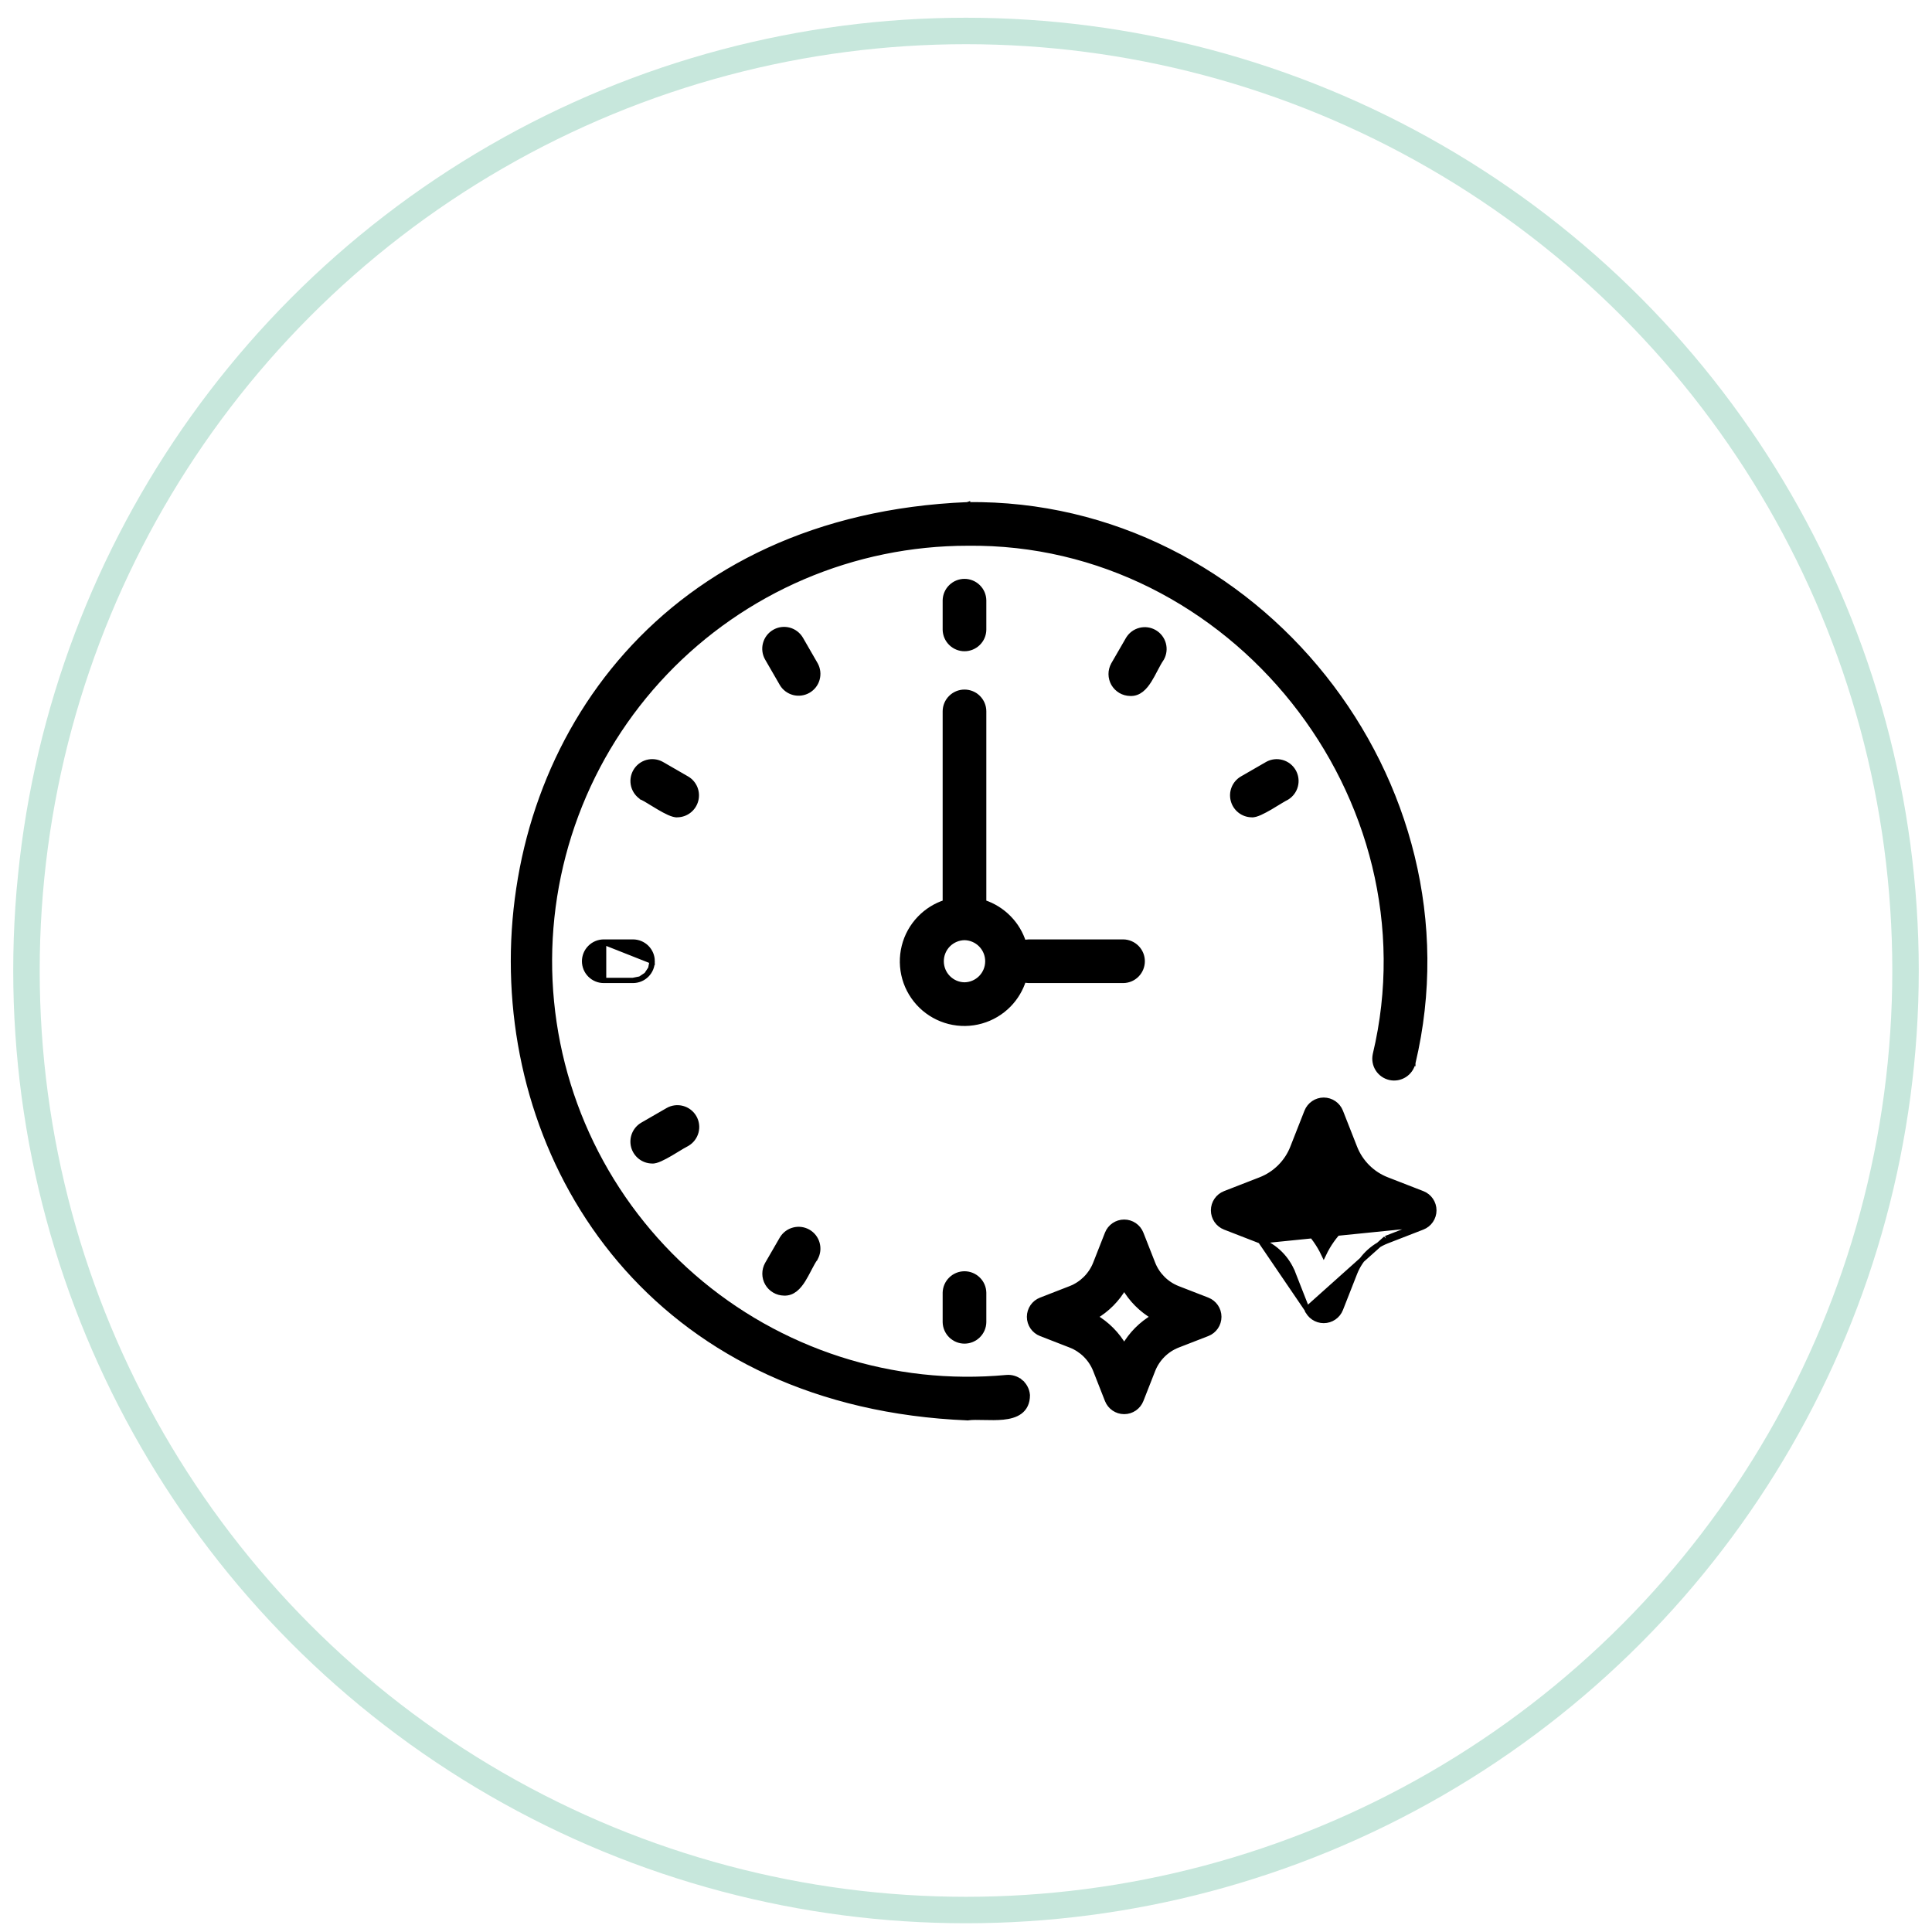
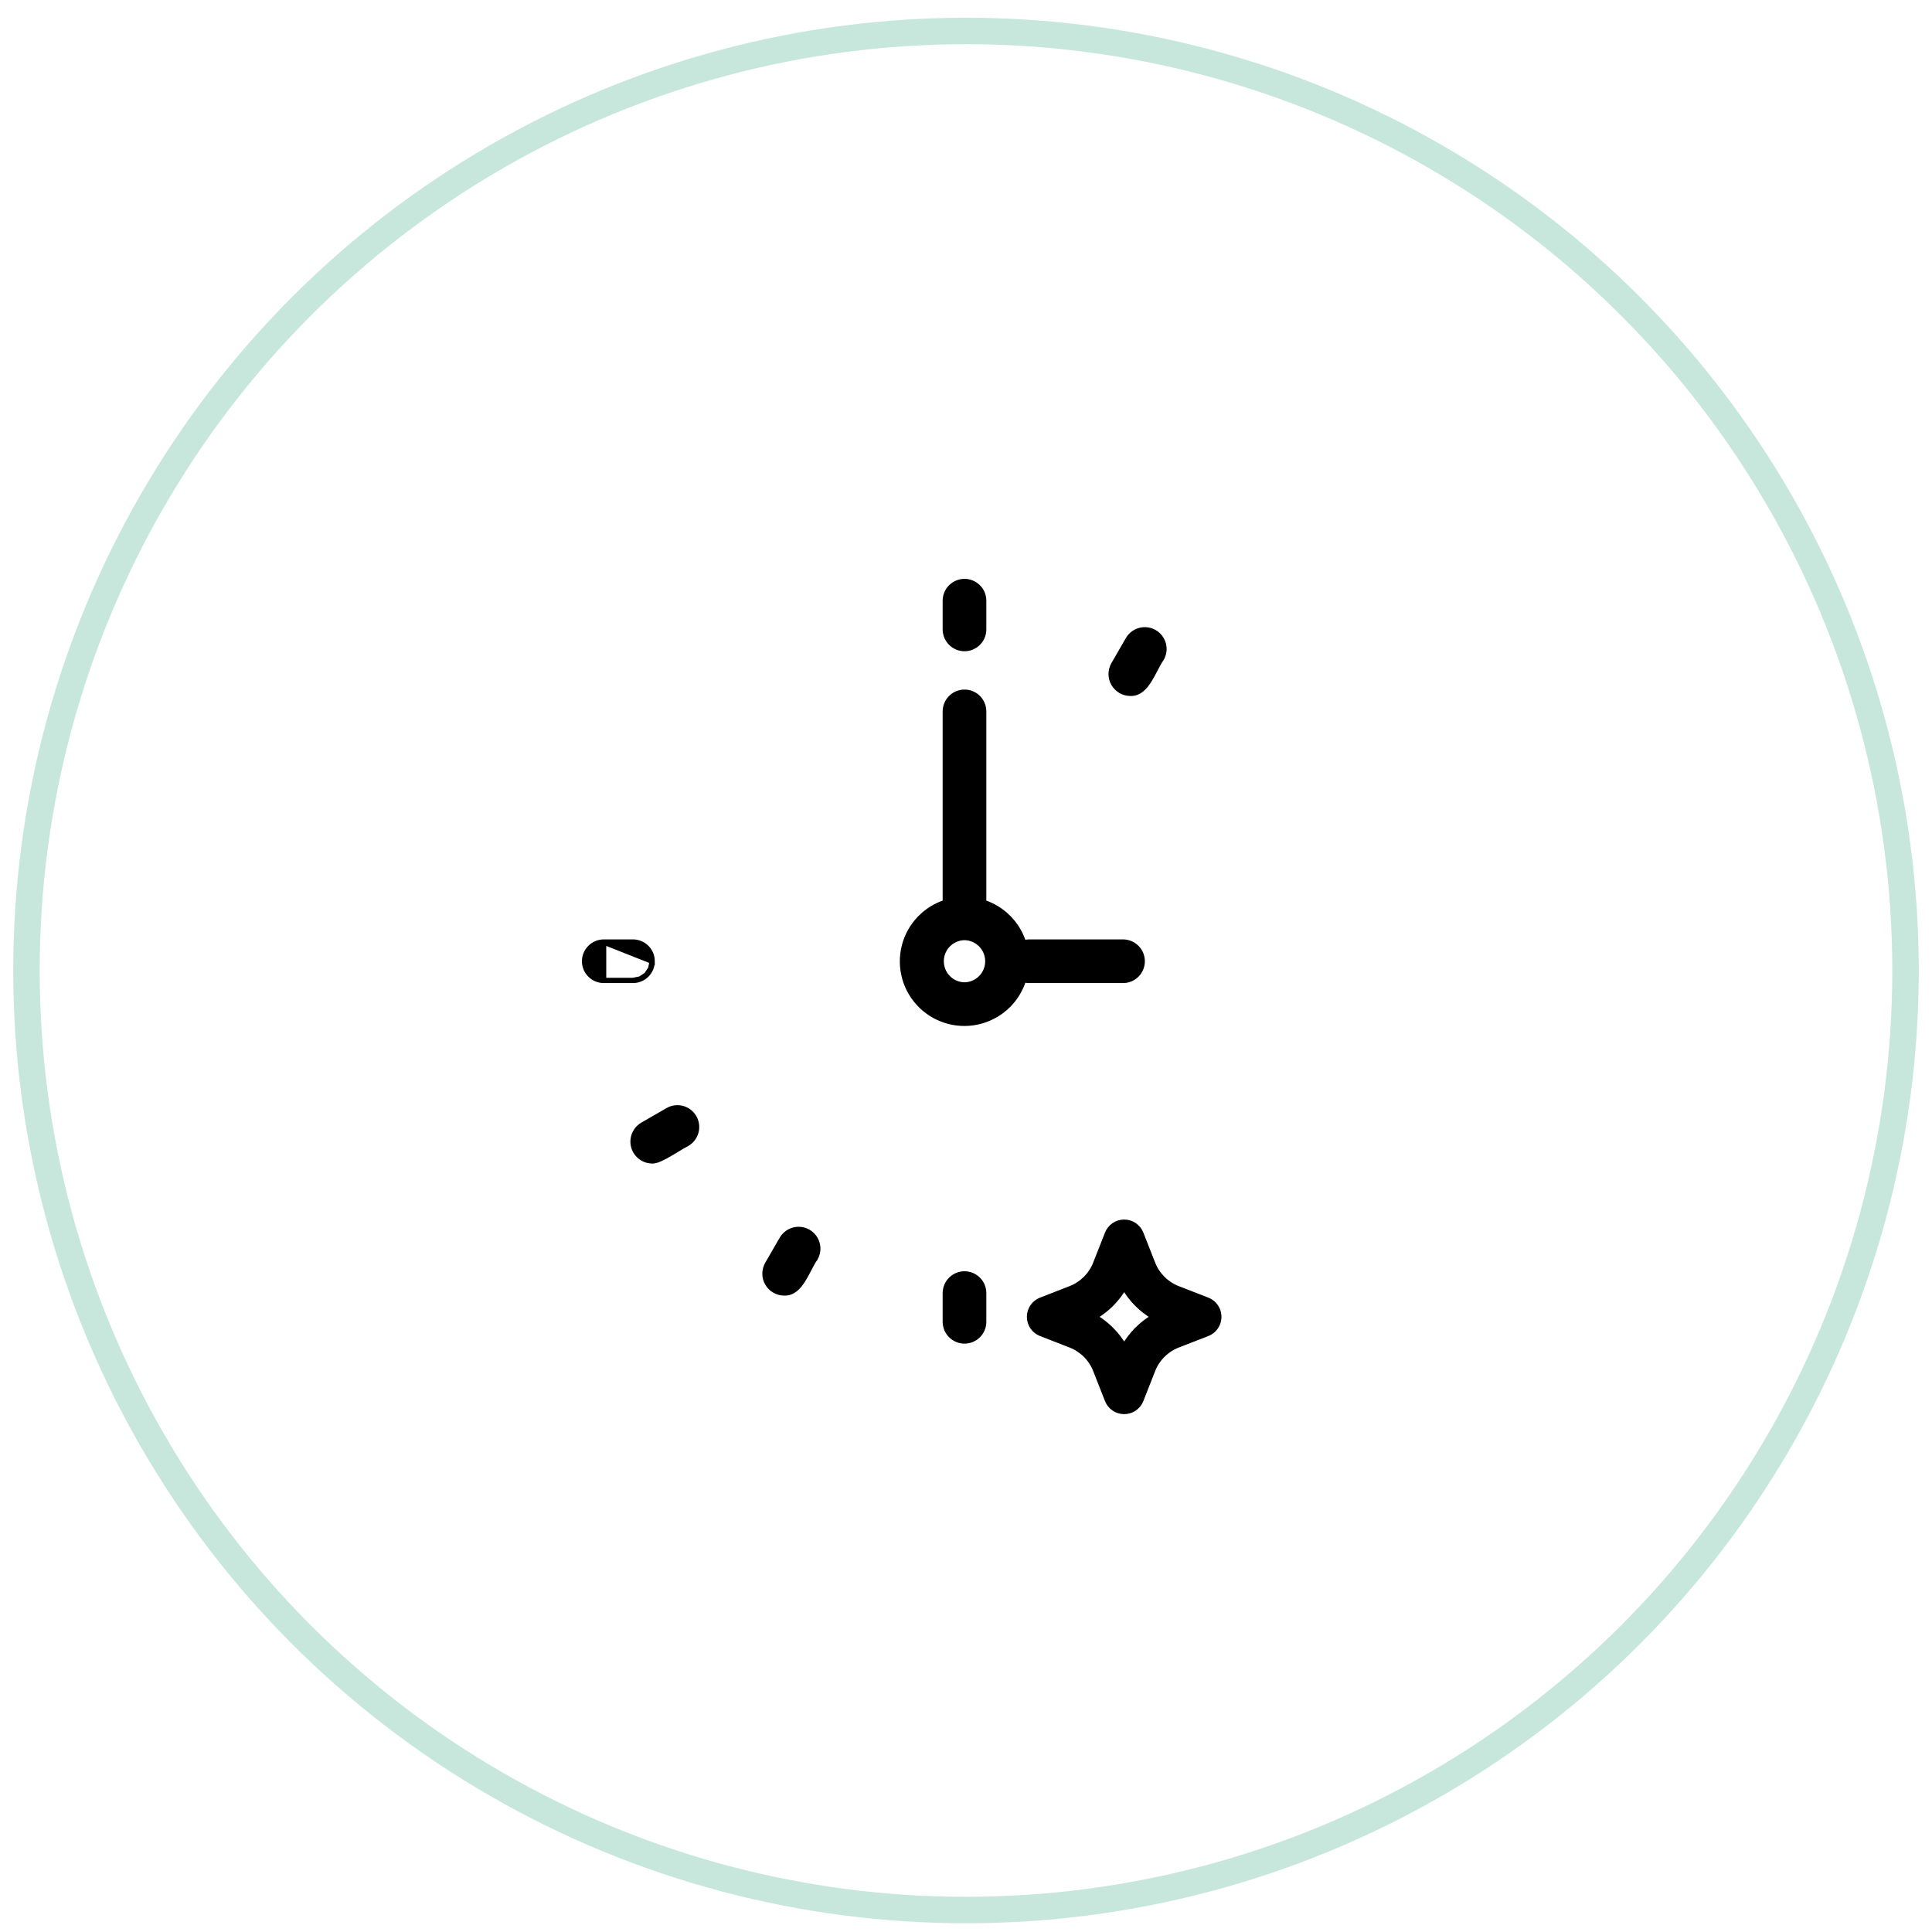
<svg xmlns="http://www.w3.org/2000/svg" width="73" height="73" viewBox="0 0 73 73" fill="none">
  <circle cx="36.5" cy="36.67" r="35.5" stroke="#C7E7DC" />
-   <path d="M53.384 40.162C55.906 29.553 47.482 18.941 36.559 19.072L36.559 19.071L36.556 19.072C13.679 20.019 13.684 52.625 36.556 53.569L36.566 53.57L36.575 53.568C36.735 53.545 36.945 53.55 37.182 53.555L37.186 53.555C37.417 53.56 37.671 53.566 37.904 53.542C38.137 53.518 38.365 53.463 38.536 53.336C38.713 53.204 38.817 53.002 38.817 52.717H38.817L38.816 52.708C38.808 52.613 38.781 52.521 38.736 52.436C38.692 52.352 38.631 52.277 38.558 52.216L38.494 52.293L38.558 52.216C38.485 52.155 38.4 52.109 38.309 52.081C38.218 52.053 38.122 52.043 38.028 52.052C35.9 52.25 33.755 52.015 31.721 51.361C29.687 50.706 27.807 49.646 26.194 48.244C24.582 46.842 23.271 45.128 22.34 43.205C21.409 41.281 20.878 39.189 20.778 37.055C20.679 34.921 21.014 32.788 21.762 30.787C22.51 28.786 23.657 26.957 25.132 25.412C26.607 23.866 28.381 22.636 30.345 21.795C32.309 20.955 34.424 20.521 36.56 20.521L36.562 20.521C46.565 20.403 54.285 30.128 51.968 39.846L51.968 39.848C51.927 40.036 51.962 40.232 52.066 40.394C52.169 40.555 52.333 40.669 52.52 40.711C52.707 40.752 52.904 40.717 53.066 40.614C53.227 40.511 53.342 40.349 53.384 40.162ZM53.384 40.162C53.384 40.162 53.384 40.162 53.384 40.162L53.286 40.139L53.384 40.161C53.384 40.161 53.384 40.161 53.384 40.162Z" fill="black" stroke="black" stroke-width="0.2" />
  <path d="M42.445 37.045V37.045L42.447 37.045C42.637 37.042 42.818 36.964 42.951 36.828C43.084 36.692 43.158 36.51 43.158 36.32C43.158 36.13 43.084 35.948 42.951 35.813C42.818 35.677 42.637 35.599 42.447 35.595V35.595H42.445L38.874 35.595L38.873 35.595C38.805 35.596 38.739 35.606 38.675 35.626C38.566 35.276 38.376 34.956 38.119 34.693C37.855 34.421 37.528 34.218 37.168 34.1V26.874H37.168L37.168 26.873C37.167 26.682 37.089 26.5 36.954 26.365C36.818 26.23 36.635 26.155 36.443 26.155C36.252 26.155 36.069 26.23 35.933 26.365C35.797 26.5 35.72 26.682 35.718 26.873H35.718V26.874V34.1C35.353 34.218 35.022 34.425 34.755 34.702C34.47 34.997 34.268 35.361 34.169 35.759C34.07 36.157 34.077 36.574 34.189 36.968C34.301 37.362 34.516 37.72 34.81 38.006C35.104 38.291 35.468 38.494 35.865 38.595C36.263 38.695 36.68 38.69 37.074 38.578C37.469 38.467 37.827 38.254 38.114 37.961C38.374 37.694 38.566 37.37 38.676 37.015C38.739 37.034 38.806 37.044 38.872 37.045L38.872 37.045H38.874H42.445ZM36.443 37.216C36.208 37.213 35.984 37.117 35.819 36.949C35.654 36.782 35.562 36.556 35.562 36.32C35.562 36.085 35.654 35.859 35.819 35.691C35.984 35.524 36.209 35.428 36.443 35.424C36.678 35.428 36.902 35.524 37.067 35.691C37.233 35.859 37.325 36.085 37.325 36.32C37.325 36.556 37.233 36.782 37.067 36.95C36.902 37.117 36.678 37.213 36.443 37.216Z" fill="black" stroke="black" stroke-width="0.2" />
-   <path d="M30.809 25.111L30.809 25.111L30.808 25.11L30.254 24.149L30.254 24.149C30.158 23.983 30 23.861 29.814 23.811C29.628 23.762 29.43 23.788 29.264 23.884C29.097 23.98 28.976 24.138 28.926 24.324C28.876 24.51 28.902 24.708 28.998 24.874C28.998 24.874 28.998 24.874 28.998 24.874L29.553 25.835L29.553 25.835L29.553 25.837C29.651 25.999 29.809 26.117 29.994 26.165C30.177 26.212 30.373 26.185 30.537 26.09C30.702 25.995 30.823 25.84 30.873 25.657C30.924 25.474 30.901 25.278 30.809 25.111Z" fill="black" stroke="black" stroke-width="0.2" />
-   <path d="M25.96 29.43L25.96 29.43L25.958 29.429L24.998 28.875L24.998 28.875L24.996 28.874C24.83 28.782 24.634 28.759 24.451 28.81C24.268 28.861 24.113 28.982 24.018 29.146C23.923 29.311 23.896 29.506 23.943 29.69C23.991 29.874 24.108 30.032 24.271 30.13L24.271 30.131L24.283 30.136C24.33 30.157 24.415 30.207 24.528 30.275C24.555 30.292 24.584 30.309 24.613 30.327C24.702 30.382 24.8 30.442 24.898 30.499C25.029 30.576 25.163 30.65 25.282 30.703C25.341 30.729 25.399 30.751 25.452 30.765C25.501 30.779 25.553 30.788 25.602 30.782C25.758 30.778 25.909 30.724 26.032 30.627C26.156 30.53 26.245 30.395 26.286 30.242C26.327 30.09 26.317 29.928 26.259 29.782C26.2 29.635 26.095 29.512 25.96 29.43Z" fill="black" stroke="black" stroke-width="0.2" />
  <path d="M22.808 35.595V35.595L23.917 35.595C23.917 35.595 23.917 35.595 23.917 35.595C24.012 35.595 24.106 35.614 24.194 35.65C24.282 35.687 24.362 35.74 24.43 35.808C24.497 35.875 24.55 35.955 24.587 36.043C24.623 36.131 24.642 36.225 24.642 36.32L22.808 35.595ZM22.808 35.595L22.807 35.595M22.808 35.595L22.807 35.595M22.807 35.595C22.616 35.597 22.433 35.674 22.299 35.81C22.164 35.946 22.088 36.129 22.088 36.32C22.088 36.511 22.164 36.695 22.299 36.831C22.433 36.966 22.616 37.044 22.807 37.045V37.045M22.807 35.595V37.045M22.807 37.045H22.808M22.807 37.045H22.808M22.808 37.045H23.917M22.808 37.045H23.917M23.917 37.045C23.917 37.045 23.917 37.045 23.917 37.045M23.917 37.045H23.917M23.917 37.045C24.012 37.045 24.106 37.026 24.194 36.99M23.917 37.045L24.194 36.99M24.194 36.99C24.282 36.954 24.362 36.9 24.43 36.833M24.194 36.99L24.43 36.833M24.43 36.833C24.497 36.766 24.55 36.686 24.587 36.598M24.43 36.833L24.587 36.598M24.587 36.598C24.623 36.51 24.642 36.416 24.642 36.32L24.587 36.598Z" fill="black" stroke="black" stroke-width="0.2" />
  <path d="M25.949 43.216L25.949 43.217L25.958 43.212C26.125 43.115 26.246 42.957 26.296 42.771C26.346 42.586 26.32 42.388 26.224 42.221C26.127 42.054 25.969 41.933 25.783 41.883C25.598 41.833 25.399 41.859 25.233 41.956L25.233 41.956L24.273 42.51L24.273 42.51L24.271 42.511C24.136 42.593 24.031 42.717 23.972 42.863C23.913 43.01 23.904 43.171 23.944 43.324C23.985 43.476 24.075 43.611 24.199 43.709C24.322 43.805 24.472 43.859 24.628 43.863C24.677 43.869 24.729 43.86 24.777 43.847C24.83 43.833 24.888 43.81 24.947 43.784C25.066 43.731 25.201 43.657 25.333 43.58C25.436 43.52 25.54 43.457 25.632 43.4C25.657 43.385 25.681 43.37 25.705 43.356C25.817 43.287 25.902 43.237 25.949 43.216Z" fill="black" stroke="black" stroke-width="0.2" />
  <path d="M29.554 46.805L29.554 46.805L29.553 46.806L28.998 47.766L28.998 47.766L28.998 47.767C28.936 47.877 28.903 48.002 28.904 48.129C28.904 48.255 28.938 48.38 29.001 48.489C29.064 48.599 29.155 48.69 29.265 48.754C29.373 48.818 29.496 48.852 29.622 48.854C29.954 48.871 30.174 48.625 30.34 48.361C30.417 48.238 30.488 48.102 30.557 47.971C30.564 47.958 30.57 47.945 30.577 47.932C30.653 47.787 30.726 47.651 30.804 47.538L30.805 47.538L30.809 47.53C30.901 47.364 30.924 47.168 30.873 46.985C30.823 46.802 30.702 46.646 30.538 46.551C30.373 46.456 30.178 46.429 29.994 46.477C29.81 46.524 29.652 46.642 29.554 46.805Z" fill="black" stroke="black" stroke-width="0.2" />
  <path d="M37.168 49.958L37.168 49.958V49.956V48.847H37.168L37.168 48.845C37.165 48.656 37.087 48.475 36.951 48.342C36.816 48.209 36.633 48.134 36.443 48.134C36.254 48.134 36.071 48.209 35.936 48.342C35.8 48.475 35.722 48.656 35.718 48.845L35.718 48.845V48.847V49.956H35.718L35.718 49.958C35.722 50.147 35.8 50.328 35.936 50.461C36.071 50.594 36.254 50.669 36.443 50.669C36.633 50.669 36.816 50.594 36.951 50.461C37.087 50.328 37.165 50.147 37.168 49.958Z" fill="black" stroke="black" stroke-width="0.2" />
-   <path d="M47.892 28.874L47.892 28.874L47.89 28.875L46.93 29.429L46.93 29.429L46.928 29.43C46.793 29.512 46.688 29.635 46.629 29.782C46.57 29.928 46.561 30.09 46.602 30.242C46.643 30.395 46.732 30.53 46.856 30.627C46.979 30.724 47.13 30.778 47.285 30.782C47.334 30.788 47.386 30.779 47.435 30.766C47.487 30.751 47.545 30.729 47.605 30.703C47.723 30.65 47.858 30.576 47.99 30.5C48.093 30.439 48.197 30.376 48.289 30.319C48.314 30.304 48.338 30.289 48.362 30.275C48.474 30.207 48.559 30.157 48.606 30.136L48.606 30.136L48.617 30.13C48.779 30.032 48.897 29.874 48.944 29.69C48.991 29.506 48.965 29.311 48.87 29.147C48.775 28.982 48.619 28.862 48.436 28.811C48.254 28.76 48.058 28.782 47.892 28.874Z" fill="black" stroke="black" stroke-width="0.2" />
  <path d="M42.634 24.148L42.634 24.148L42.633 24.149L42.078 25.11L42.078 25.11L42.078 25.111C42.016 25.221 41.983 25.346 41.984 25.472C41.985 25.599 42.018 25.723 42.081 25.833C42.145 25.942 42.236 26.034 42.345 26.098C42.453 26.161 42.577 26.195 42.703 26.197C43.034 26.215 43.254 25.968 43.42 25.704C43.498 25.581 43.569 25.444 43.638 25.313C43.645 25.3 43.652 25.287 43.658 25.275C43.734 25.13 43.807 24.994 43.885 24.881L43.885 24.881L43.89 24.873C43.982 24.706 44.005 24.511 43.954 24.328C43.903 24.145 43.782 23.989 43.618 23.894C43.453 23.799 43.258 23.772 43.074 23.82C42.89 23.867 42.732 23.985 42.634 24.148Z" fill="black" stroke="black" stroke-width="0.2" />
  <path d="M35.718 22.683L35.718 22.683V22.685V23.794H35.718L35.718 23.796C35.722 23.986 35.8 24.166 35.936 24.299C36.071 24.432 36.254 24.507 36.443 24.507C36.633 24.507 36.816 24.432 36.951 24.299C37.087 24.166 37.165 23.986 37.168 23.796L37.168 23.796V23.794V22.685H37.168L37.168 22.683C37.165 22.493 37.087 22.312 36.951 22.18C36.816 22.047 36.633 21.972 36.443 21.972C36.254 21.972 36.071 22.047 35.936 22.18C35.8 22.312 35.722 22.493 35.718 22.683Z" fill="black" stroke="black" stroke-width="0.2" />
-   <path d="M47.629 46.888L47.629 46.888L46.287 46.367C46.025 46.265 45.853 46.014 45.853 45.733C45.853 45.452 46.026 45.2 46.287 45.099C46.287 45.099 46.287 45.099 46.287 45.099L47.629 44.577C48.185 44.361 48.629 43.919 48.847 43.364C48.847 43.364 48.847 43.364 48.847 43.363L49.382 42.002L49.382 42.002C49.485 41.742 49.736 41.57 50.016 41.57C50.295 41.57 50.547 41.742 50.649 42.002L50.649 42.002L51.184 43.363C51.402 43.919 51.846 44.361 52.402 44.577L53.744 45.099C54.006 45.2 54.178 45.452 54.178 45.733C54.178 46.014 54.006 46.265 53.744 46.367M47.629 46.888L53.708 46.274M47.629 46.888C48.185 47.104 48.629 47.547 48.847 48.102L48.941 48.066L48.847 48.102L49.382 49.464L49.475 49.427L49.382 49.464M47.629 46.888L49.382 49.464M53.744 46.367L53.708 46.274M53.744 46.367L53.744 46.367L53.708 46.274M53.744 46.367L52.402 46.888M53.708 46.274L52.366 46.795M52.402 46.888L52.366 46.795M52.402 46.888C51.846 47.104 51.402 47.547 51.184 48.102L51.184 48.102L50.649 49.464L50.649 49.464C50.547 49.724 50.295 49.895 50.016 49.895C49.736 49.895 49.485 49.724 49.382 49.464M52.402 46.888L52.402 46.888L52.366 46.795M52.366 46.795L49.382 49.464M48.381 45.733C49.095 45.386 49.674 44.804 50.016 44.087C50.358 44.804 50.937 45.386 51.651 45.733C50.937 46.079 50.358 46.661 50.016 47.378C49.674 46.661 49.095 46.079 48.381 45.733Z" fill="black" stroke="black" stroke-width="0.2" />
  <path d="M45.62 50.389C45.881 50.288 46.053 50.037 46.053 49.756C46.053 49.476 45.881 49.224 45.62 49.123C45.62 49.123 45.62 49.123 45.62 49.123L44.503 48.689L44.503 48.689C44.07 48.521 43.724 48.176 43.554 47.743L43.109 46.611C43.007 46.351 42.756 46.18 42.477 46.18C42.197 46.18 41.946 46.351 41.844 46.611L41.844 46.611L41.399 47.743C41.229 48.176 40.883 48.521 40.45 48.689L39.334 49.123C39.334 49.123 39.334 49.123 39.334 49.123C39.072 49.224 38.9 49.476 38.9 49.756C38.9 50.037 39.072 50.288 39.334 50.389L40.45 50.823C40.883 50.991 41.229 51.336 41.399 51.769L41.844 52.902L41.844 52.902C41.946 53.162 42.197 53.333 42.477 53.333C42.756 53.333 43.007 53.162 43.109 52.902L43.109 52.902L43.554 51.769L43.554 51.769C43.724 51.336 44.07 50.991 44.503 50.823L44.503 50.823L45.62 50.389ZM45.62 50.389L45.584 50.296M45.62 50.389L45.62 50.389L45.584 50.296M45.584 50.296C45.806 50.21 45.953 49.995 45.953 49.756C45.953 49.517 45.806 49.303 45.584 49.216V50.296ZM41.358 49.756C41.823 49.487 42.21 49.099 42.477 48.632C42.743 49.098 43.13 49.487 43.595 49.756C43.13 50.025 42.743 50.414 42.477 50.881C42.21 50.414 41.823 50.025 41.358 49.756Z" fill="black" stroke="black" stroke-width="0.2" />
</svg>